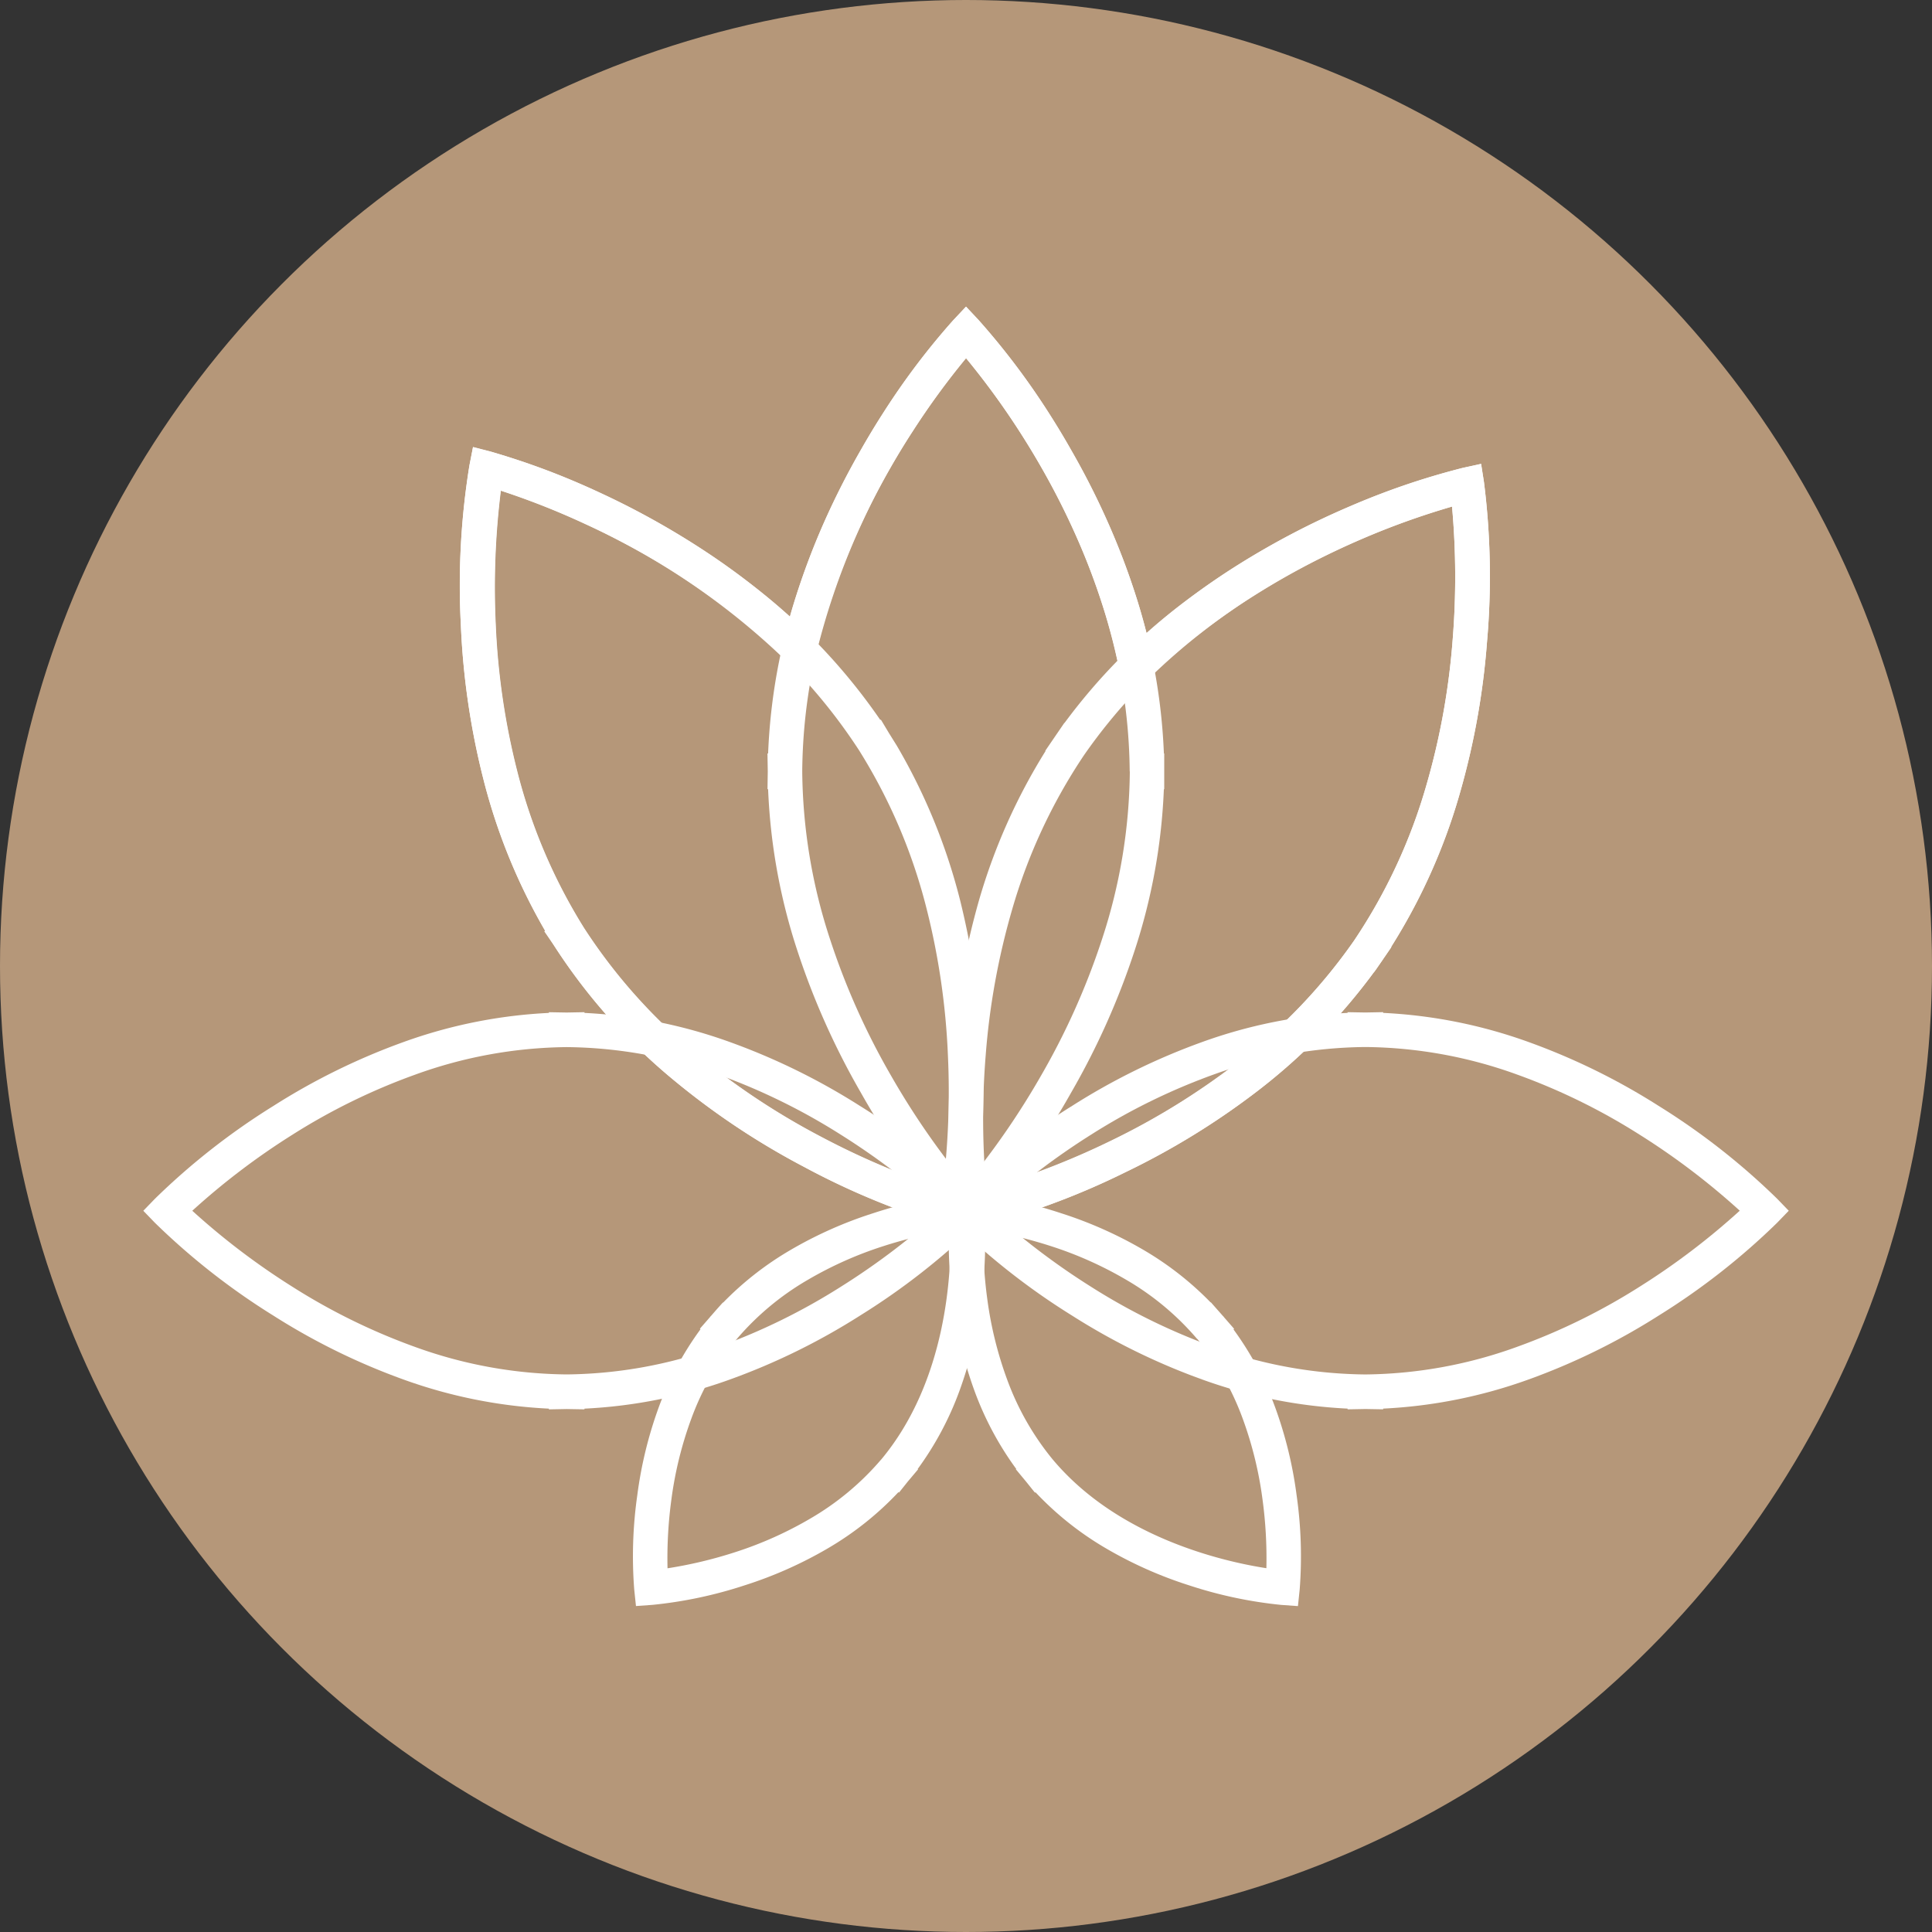
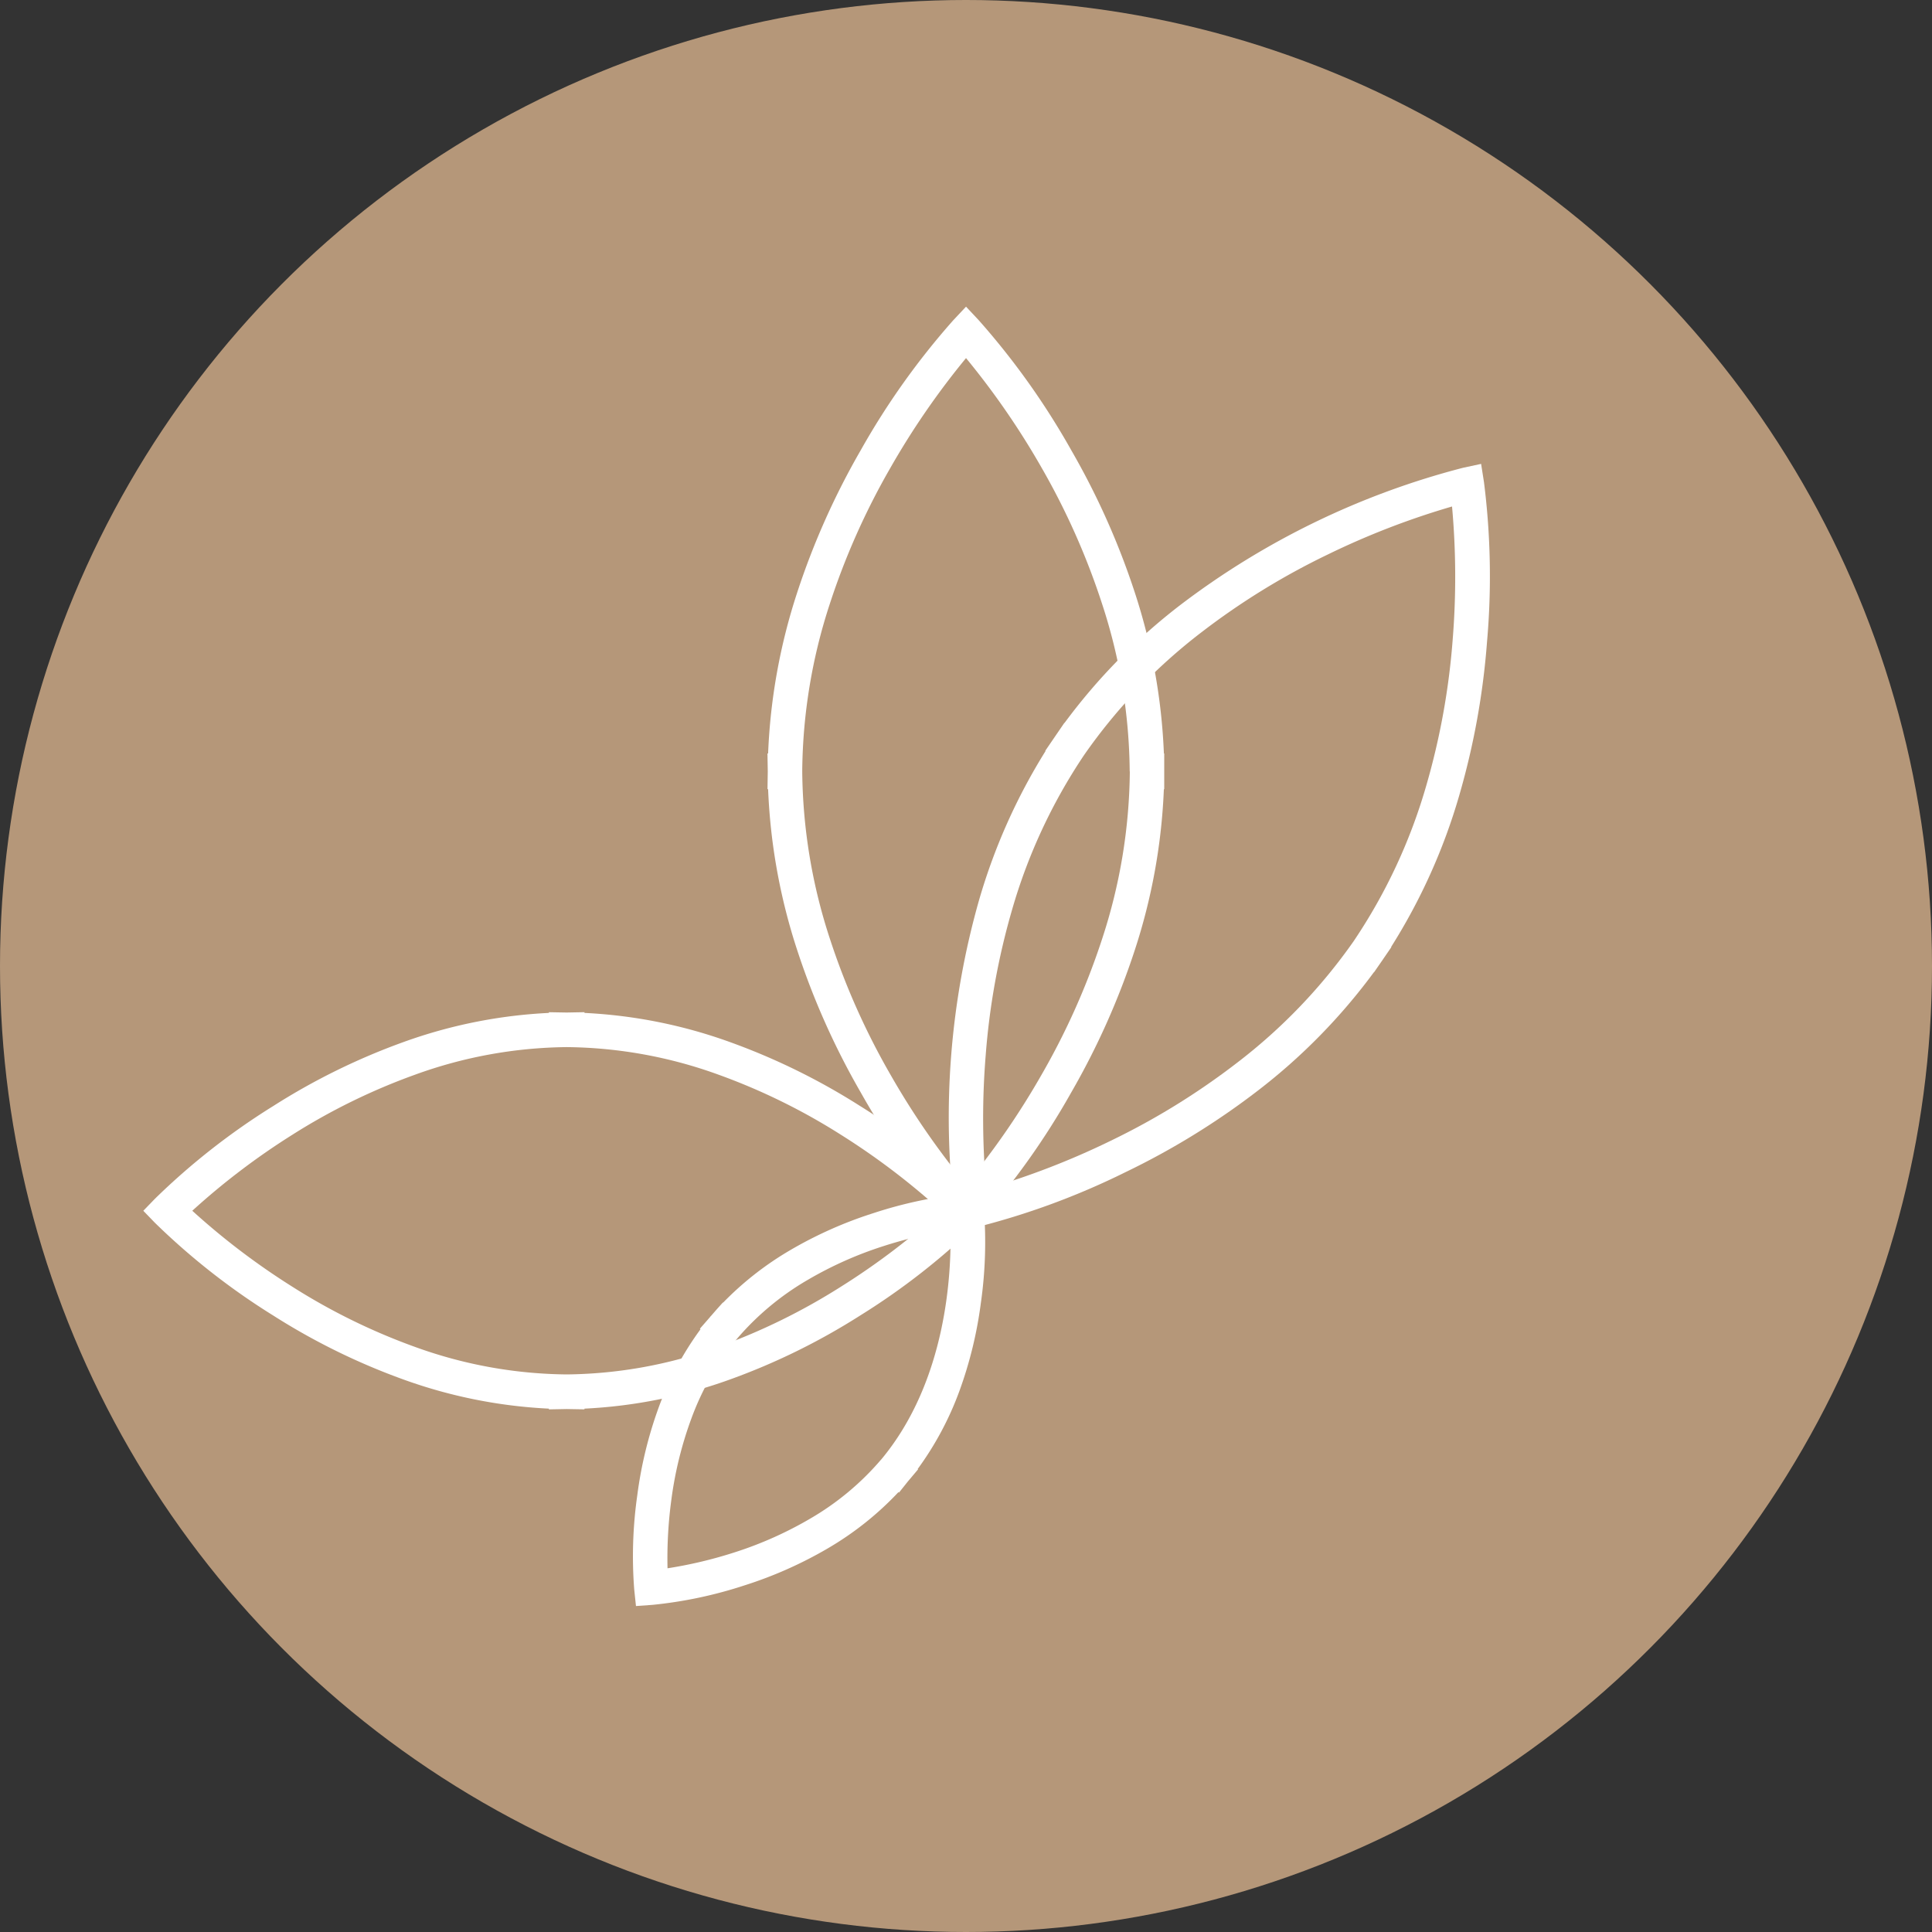
<svg xmlns="http://www.w3.org/2000/svg" width="63" height="63" viewBox="0 0 63 63">
  <rect x="0" y="0" width="63" height="63" fill="#333333" stroke="none" />
  <g id="Gruppe_1824" data-name="Gruppe 1824" transform="translate(-139 -5401)">
    <circle id="Ellipse_167" data-name="Ellipse 167" cx="31.5" cy="31.5" r="31.5" transform="translate(139 5401)" fill="#b59779" />
    <g id="Gruppe_1078" data-name="Gruppe 1078" transform="translate(143.738 5411.068)">
      <path id="Pfad_5292" data-name="Pfad 5292" d="M15.279,71.592v.024a16.232,16.232,0,0,1,4.742.95,21.435,21.435,0,0,1,4.24,2.082,22.491,22.491,0,0,1,3.865,3.028l.379.392-.379.392a22.492,22.492,0,0,1-3.865,3.028,21.435,21.435,0,0,1-4.24,2.082,16.231,16.231,0,0,1-4.742.95v.023l-.58-.01-.58.011v-.024a16.231,16.231,0,0,1-4.742-.95,21.435,21.435,0,0,1-4.24-2.082,22.492,22.492,0,0,1-3.865-3.028l-.379-.392.379-.392a22.492,22.492,0,0,1,3.865-3.028,21.435,21.435,0,0,1,4.24-2.082,16.232,16.232,0,0,1,4.742-.95v-.023l.58.01Zm11.628,6.476a23.213,23.213,0,0,0-3.272-2.483,20.28,20.28,0,0,0-4.007-1.963,14.866,14.866,0,0,0-4.914-.891h-.032a14.873,14.873,0,0,0-4.93.9A20.31,20.31,0,0,0,5.736,75.6,23.141,23.141,0,0,0,2.49,78.067,23.212,23.212,0,0,0,5.762,80.55a20.28,20.28,0,0,0,4.007,1.963,14.866,14.866,0,0,0,4.914.891h.032a14.873,14.873,0,0,0,4.93-.9,20.309,20.309,0,0,0,4.016-1.973A23.141,23.141,0,0,0,26.907,78.068Z" transform="translate(-0.958 -48.654)" fill="#fff" />
-       <path id="Pfad_5293" data-name="Pfad 5293" d="M94.369,84.542v-.024a16.232,16.232,0,0,1-4.742-.95,21.436,21.436,0,0,1-4.24-2.082,22.492,22.492,0,0,1-3.865-3.028l-.379-.392.379-.392a22.491,22.491,0,0,1,3.865-3.028,21.436,21.436,0,0,1,4.24-2.082,16.231,16.231,0,0,1,4.742-.95v-.023l.58.01.58-.011v.024a16.231,16.231,0,0,1,4.742.95,21.436,21.436,0,0,1,4.24,2.082,22.491,22.491,0,0,1,3.865,3.028l.379.392-.379.392a22.492,22.492,0,0,1-3.865,3.028,21.436,21.436,0,0,1-4.24,2.082,16.232,16.232,0,0,1-4.742.95v.023l-.58-.01ZM82.741,78.067a23.215,23.215,0,0,0,3.271,2.483,20.281,20.281,0,0,0,4.007,1.963,14.866,14.866,0,0,0,4.914.891h.032a14.874,14.874,0,0,0,4.93-.9,20.31,20.31,0,0,0,4.016-1.973,23.142,23.142,0,0,0,3.246-2.467,23.213,23.213,0,0,0-3.272-2.483,20.281,20.281,0,0,0-4.007-1.963,14.866,14.866,0,0,0-4.914-.891h-.032a14.866,14.866,0,0,0-4.914.891,20.281,20.281,0,0,0-4.007,1.963A23.213,23.213,0,0,0,82.741,78.067Z" transform="translate(-55.164 -48.653)" fill="#fff" />
      <path id="Pfad_5294" data-name="Pfad 5294" d="M61.269,89.718l.057.542a14.076,14.076,0,0,1-.1,3.071,13.4,13.4,0,0,1-.7,2.869,10.268,10.268,0,0,1-1.359,2.54l.012.012-.337.4-.284.356-.021-.011a10.24,10.24,0,0,1-2.308,1.835,13.4,13.4,0,0,1-2.7,1.2,14.076,14.076,0,0,1-3.006.638l-.543.039-.057-.542a14.078,14.078,0,0,1,.1-3.071,13.406,13.406,0,0,1,.7-2.869,10.269,10.269,0,0,1,1.361-2.543l-.019-.019.325-.373.012-.018.034-.035q.1-.116.2-.23l.18-.2.006.006a10.309,10.309,0,0,1,2.2-1.718,13.4,13.4,0,0,1,2.7-1.2,14.075,14.075,0,0,1,3.005-.637Zm-3.288,8.708h0c2.141-2.572,2.287-6.1,2.254-7.473a14.242,14.242,0,0,0-2.2.524,12.249,12.249,0,0,0-2.46,1.1,8.927,8.927,0,0,0-2.3,1.916l-.012.014a8.929,8.929,0,0,0-1.481,2.6,12.252,12.252,0,0,0-.645,2.614,14.248,14.248,0,0,0-.128,2.257,14.244,14.244,0,0,0,2.2-.524,12.247,12.247,0,0,0,2.46-1.1,8.927,8.927,0,0,0,2.3-1.916Z" transform="translate(-33.98 -60.906)" fill="#fff" />
-       <path id="Pfad_5295" data-name="Pfad 5295" d="M81.712,89.718l.543.039a14.075,14.075,0,0,1,3.005.637,13.4,13.4,0,0,1,2.7,1.2,10.311,10.311,0,0,1,2.194,1.715l.006-.006.186.212q.1.112.2.226l.01.011.024.024.011.017.328.376-.02.02a10.27,10.27,0,0,1,1.358,2.54,13.407,13.407,0,0,1,.7,2.869,14.08,14.08,0,0,1,.1,3.071l-.057.542-.543-.039a14.076,14.076,0,0,1-3.006-.638,13.4,13.4,0,0,1-2.7-1.2A10.238,10.238,0,0,1,84.443,99.5l-.02.01-.289-.36-.332-.4.012-.012a10.269,10.269,0,0,1-1.359-2.54,13.4,13.4,0,0,1-.7-2.869,14.076,14.076,0,0,1-.1-3.071Zm8,4.781-.009-.011a8.927,8.927,0,0,0-2.3-1.916,12.249,12.249,0,0,0-2.46-1.1,14.244,14.244,0,0,0-2.2-.524,14.245,14.245,0,0,0,.128,2.257,12.248,12.248,0,0,0,.645,2.614A8.927,8.927,0,0,0,85,98.425l.012.014c2.154,2.561,5.605,3.327,6.959,3.536a14.249,14.249,0,0,0-.128-2.257A12.252,12.252,0,0,0,91.2,97.1a8.928,8.928,0,0,0-1.481-2.6Z" transform="translate(-55.414 -60.906)" fill="#fff" />
-       <path id="Pfad_5296" data-name="Pfad 5296" d="M49.012.937l.411.438a23.068,23.068,0,0,1,2.366,3.161,26.388,26.388,0,0,1,1.889,3.53A22.431,22.431,0,0,1,54.9,11.59a22.354,22.354,0,0,1,3-2.246A26.342,26.342,0,0,1,61.466,7.48a23.086,23.086,0,0,1,3.757-1.286l.585-.13.093.592a24.415,24.415,0,0,1,.1,5.208,24.56,24.56,0,0,1-.906,5.01,19.268,19.268,0,0,1-2.222,4.943l.007.007-.265.387-.008.012-.013.02-.24.348-.005,0A19.249,19.249,0,0,1,58.538,26.5,24.559,24.559,0,0,1,54.2,29.167a24.415,24.415,0,0,1-4.887,1.8l-.06.013-.1.106-.005.026-.016,0-.125.133-.16-.171-.123.027-.015-.1-.141-.036A24.413,24.413,0,0,1,43.75,29a24.559,24.559,0,0,1-4.241-2.817,19.085,19.085,0,0,1-3.9-4.364l-.006-.009-.021-.033-.322-.469.027-.018a19.3,19.3,0,0,1-2.012-4.945,24.559,24.559,0,0,1-.735-5.038,24.412,24.412,0,0,1,.282-5.2l.113-.589.581.15A22.82,22.82,0,0,1,37.055,7,26.577,26.577,0,0,1,40.426,8.86a22.841,22.841,0,0,1,2.846,2.191A22.957,22.957,0,0,1,44.5,7.713a26.646,26.646,0,0,1,1.841-3.349A22.788,22.788,0,0,1,48.6,1.375Zm5.2,12.871-.2-1.024a20.741,20.741,0,0,0-1.357-4.25,25.241,25.241,0,0,0-1.8-3.371,24.845,24.845,0,0,0-1.841-2.544A24.694,24.694,0,0,0,47.277,5a23.472,23.472,0,0,0-3.148,7.249l-.228.99-.719-.718a23.386,23.386,0,0,0-6.6-4.5,24.627,24.627,0,0,0-2.745-1.083,25.509,25.509,0,0,0-.168,4.351,23.406,23.406,0,0,0,.7,4.794,17.944,17.944,0,0,0,2.155,5.077l.031.049a17.953,17.953,0,0,0,3.658,4.1,23.405,23.405,0,0,0,4.033,2.684,25.5,25.5,0,0,0,4.01,1.708l.131-.855.626.727.557-.634.1.778a25.5,25.5,0,0,0,4.069-1.572,23.406,23.406,0,0,0,4.122-2.546,17.942,17.942,0,0,0,3.808-3.99l.02-.029a17.951,17.951,0,0,0,2.331-5.019,23.434,23.434,0,0,0,.863-4.78,25.437,25.437,0,0,0-.022-4.323,24.847,24.847,0,0,0-2.975,1.072,25.194,25.194,0,0,0-3.4,1.782,20.667,20.667,0,0,0-3.525,2.767Z" transform="translate(-22.25 -1.006)" fill="#fff" />
      <path id="Pfad_5297" data-name="Pfad 5297" d="M69.883.938l.41.437a24.413,24.413,0,0,1,3.021,4.243,24.561,24.561,0,0,1,2.075,4.649,19.308,19.308,0,0,1,.946,5.241h.011v.563c0,.006,0,.013,0,.019s0,.013,0,.019v.563h-.012a19.307,19.307,0,0,1-.946,5.241,24.56,24.56,0,0,1-2.075,4.649,24.414,24.414,0,0,1-3.021,4.243l-.41.437-.41-.437a24.413,24.413,0,0,1-3.022-4.243,24.56,24.56,0,0,1-2.075-4.649,19.306,19.306,0,0,1-.946-5.241h-.02l.009-.582-.01-.582h.021a19.307,19.307,0,0,1,.946-5.241,24.559,24.559,0,0,1,2.075-4.649,24.413,24.413,0,0,1,3.022-4.243ZM75.22,16.086v-.013a17.945,17.945,0,0,0-.9-5.442A23.406,23.406,0,0,0,72.353,6.2a25.513,25.513,0,0,0-2.47-3.585A25.51,25.51,0,0,0,67.413,6.2a23.406,23.406,0,0,0-1.971,4.426,17.944,17.944,0,0,0-.9,5.442v.035a17.943,17.943,0,0,0,.9,5.442,23.406,23.406,0,0,0,1.971,4.426,25.511,25.511,0,0,0,2.47,3.585,25.511,25.511,0,0,0,2.47-3.585,23.406,23.406,0,0,0,1.971-4.426,17.944,17.944,0,0,0,.9-5.442Z" transform="translate(-43.12 -1.006)" fill="#fff" />
-       <path id="Pfad_5298" data-name="Pfad 5298" d="M32.938,14.918l.581.15a25.916,25.916,0,0,1,9.064,4.785,19.285,19.285,0,0,1,3.634,3.965l.019-.01.271.451.012.019.237.38,0,0a19.262,19.262,0,0,1,2.061,5.029,25.916,25.916,0,0,1,.453,10.239l-.113.589-.581-.15A24.413,24.413,0,0,1,43.75,38.4a24.56,24.56,0,0,1-4.241-2.817,19.088,19.088,0,0,1-3.9-4.364l-.006-.009-.022-.034-.019-.031-.012-.02a19.089,19.089,0,0,1-2.276-5.38,24.559,24.559,0,0,1-.735-5.038,24.414,24.414,0,0,1,.282-5.2Zm12.6,9.911a17.954,17.954,0,0,0-3.659-4.1,23.407,23.407,0,0,0-4.033-2.684,25.509,25.509,0,0,0-4-1.707,25.512,25.512,0,0,0-.168,4.35,23.406,23.406,0,0,0,.7,4.794,17.942,17.942,0,0,0,2.154,5.077l.03.048a17.962,17.962,0,0,0,3.673,4.111,23.433,23.433,0,0,0,4.046,2.687A25.437,25.437,0,0,0,48.254,39.1a25.511,25.511,0,0,0,.168-4.351,23.407,23.407,0,0,0-.7-4.794,17.944,17.944,0,0,0-2.154-5.077Z" transform="translate(-22.25 -10.41)" fill="#fff" />
      <path id="Pfad_5299" data-name="Pfad 5299" d="M98.972,16.6l.093.592a24.416,24.416,0,0,1,.1,5.208,24.559,24.559,0,0,1-.906,5.01,19.269,19.269,0,0,1-2.221,4.941l.007.007-.266.388-.008.012-.013.019-.277.4-.006,0A19.278,19.278,0,0,1,91.7,37.031,24.56,24.56,0,0,1,87.367,39.7a24.414,24.414,0,0,1-4.887,1.8l-.585.13-.093-.592a25.916,25.916,0,0,1,.8-10.218,19.308,19.308,0,0,1,2.168-4.858l-.01-.007.322-.471.011-.016.01-.015.278-.406.007,0A19.279,19.279,0,0,1,89.165,21.2a25.917,25.917,0,0,1,9.221-4.474ZM94.82,32.158l.032-.048a17.943,17.943,0,0,0,2.326-5,23.408,23.408,0,0,0,.866-4.767,25.511,25.511,0,0,0-.02-4.354,25.513,25.513,0,0,0-4.061,1.57A23.407,23.407,0,0,0,89.841,22.1a17.954,17.954,0,0,0-3.8,3.972l-.032.047a17.944,17.944,0,0,0-2.326,5,23.407,23.407,0,0,0-.866,4.767,25.51,25.51,0,0,0,.02,4.354,25.514,25.514,0,0,0,4.061-1.57,23.408,23.408,0,0,0,4.122-2.546A17.953,17.953,0,0,0,94.82,32.158Z" transform="translate(-55.413 -11.541)" fill="#fff" />
    </g>
  </g>
</svg>